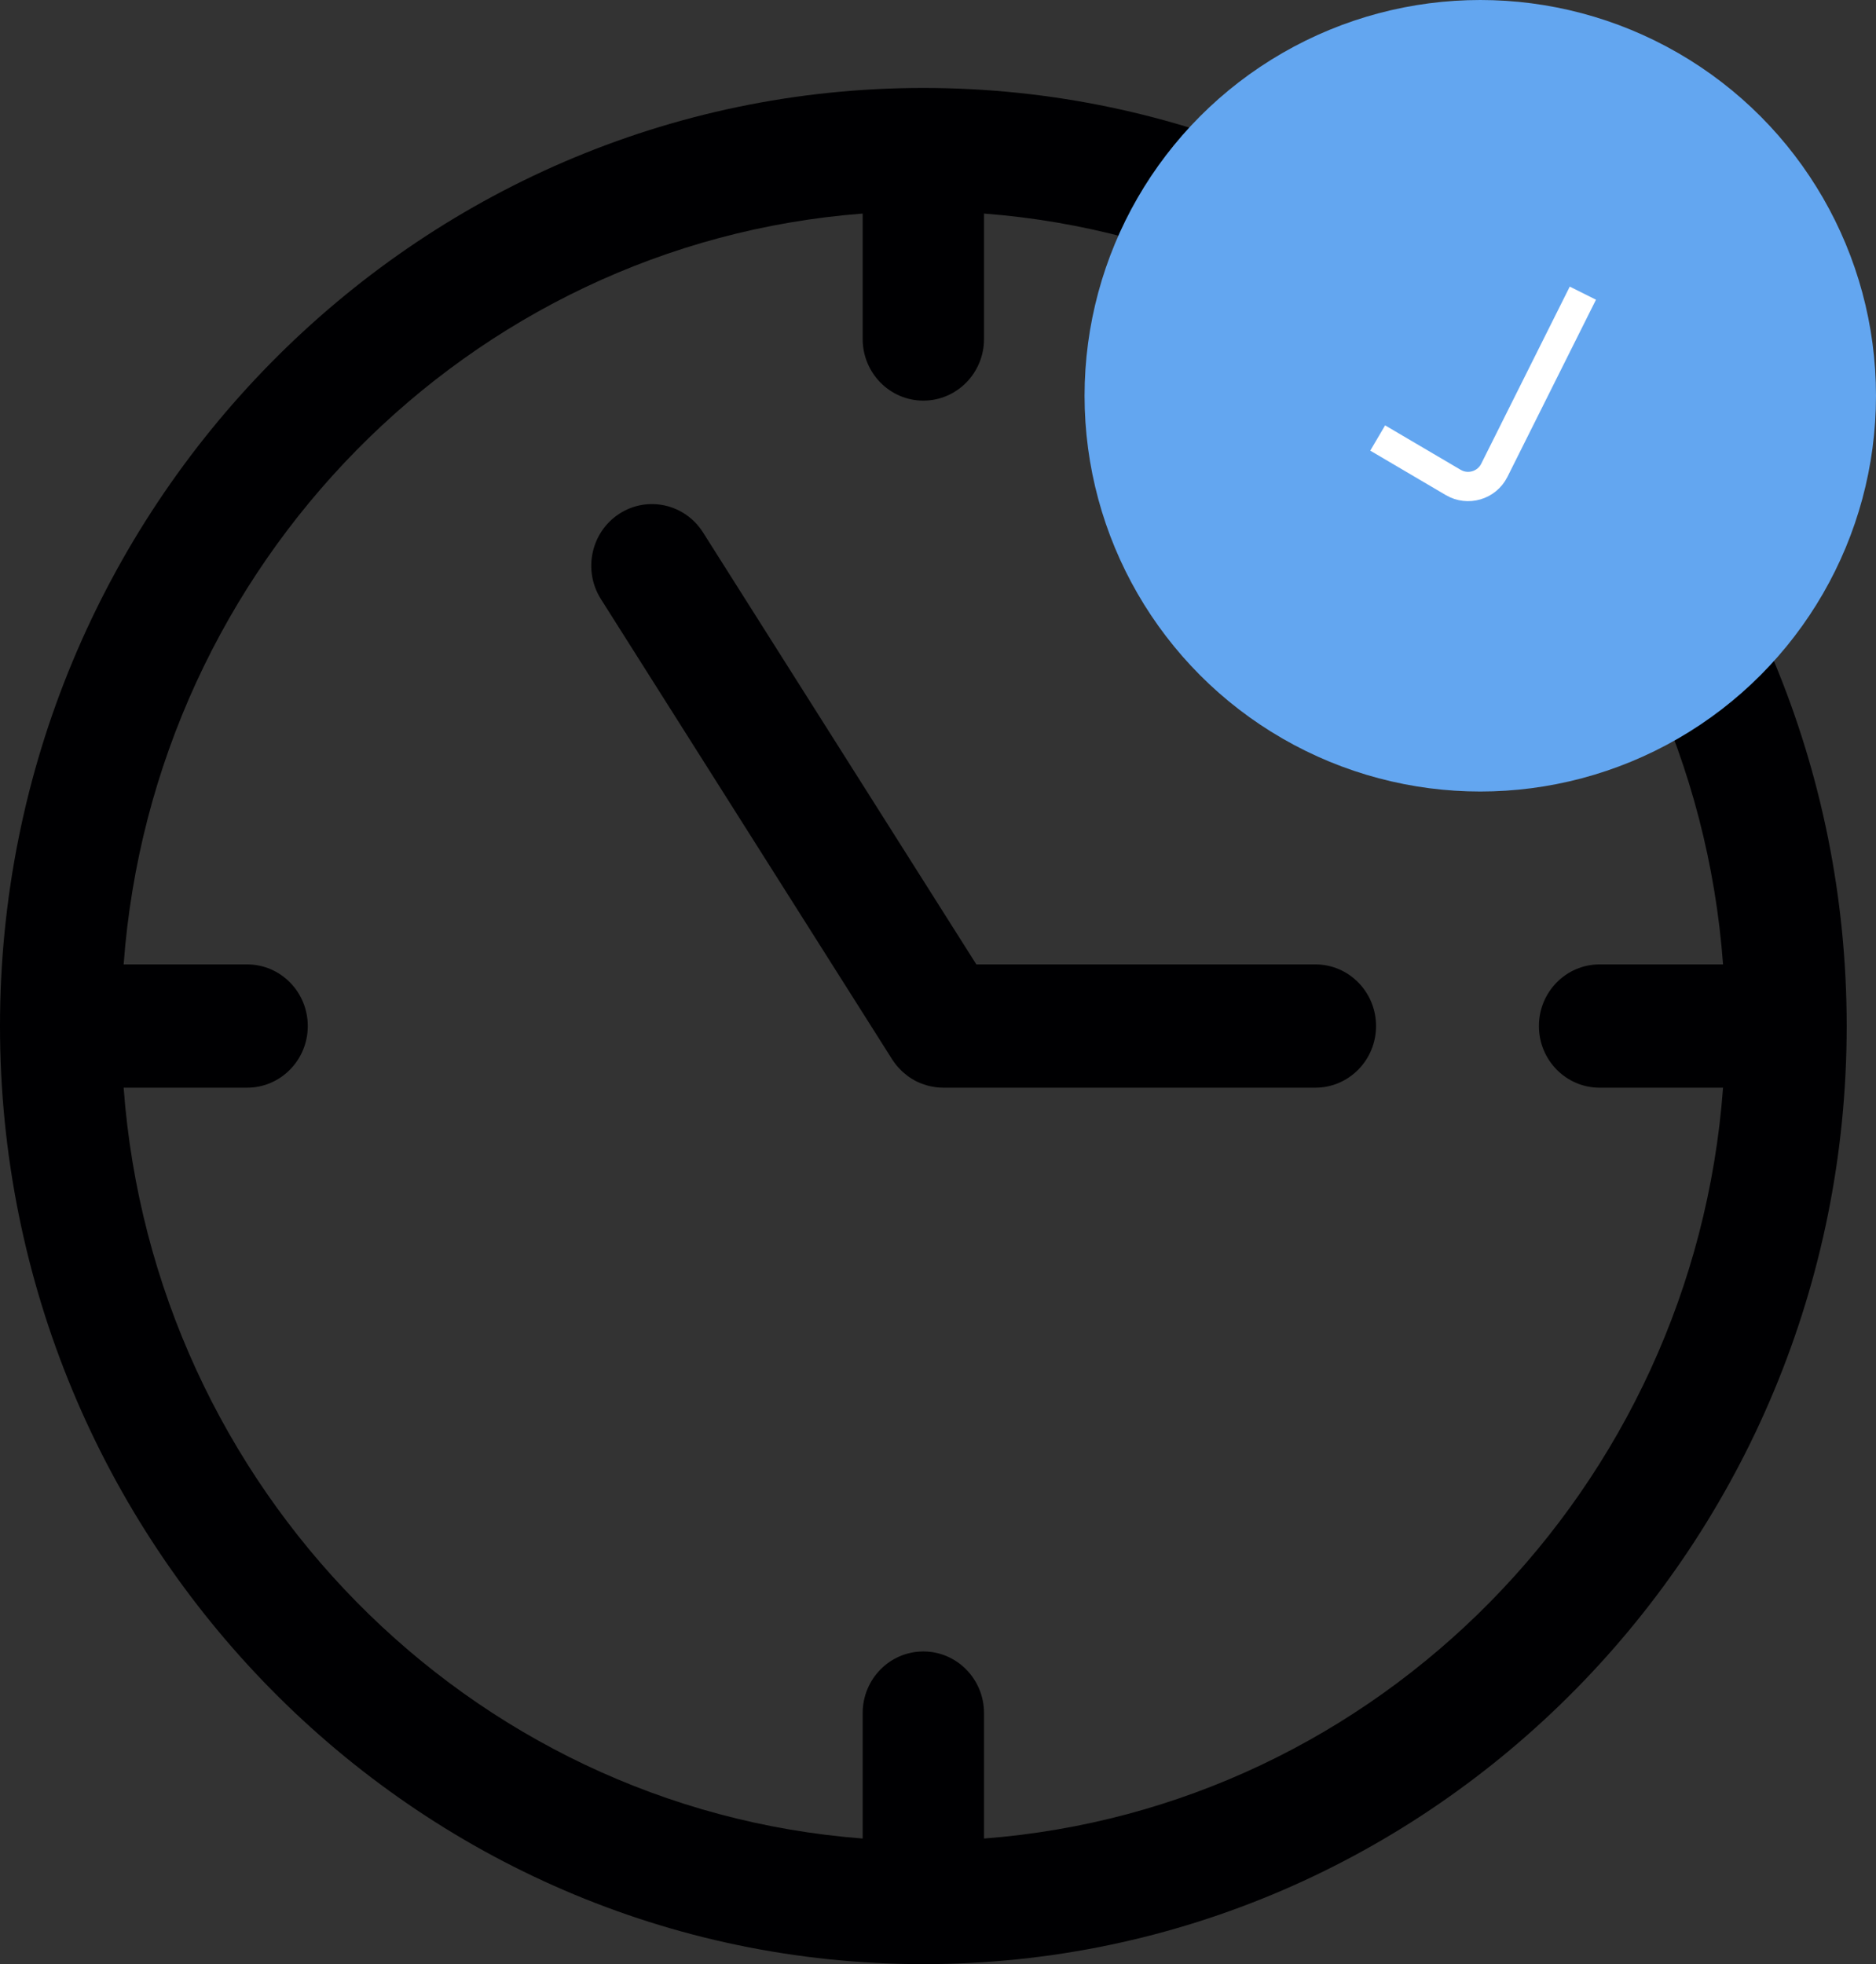
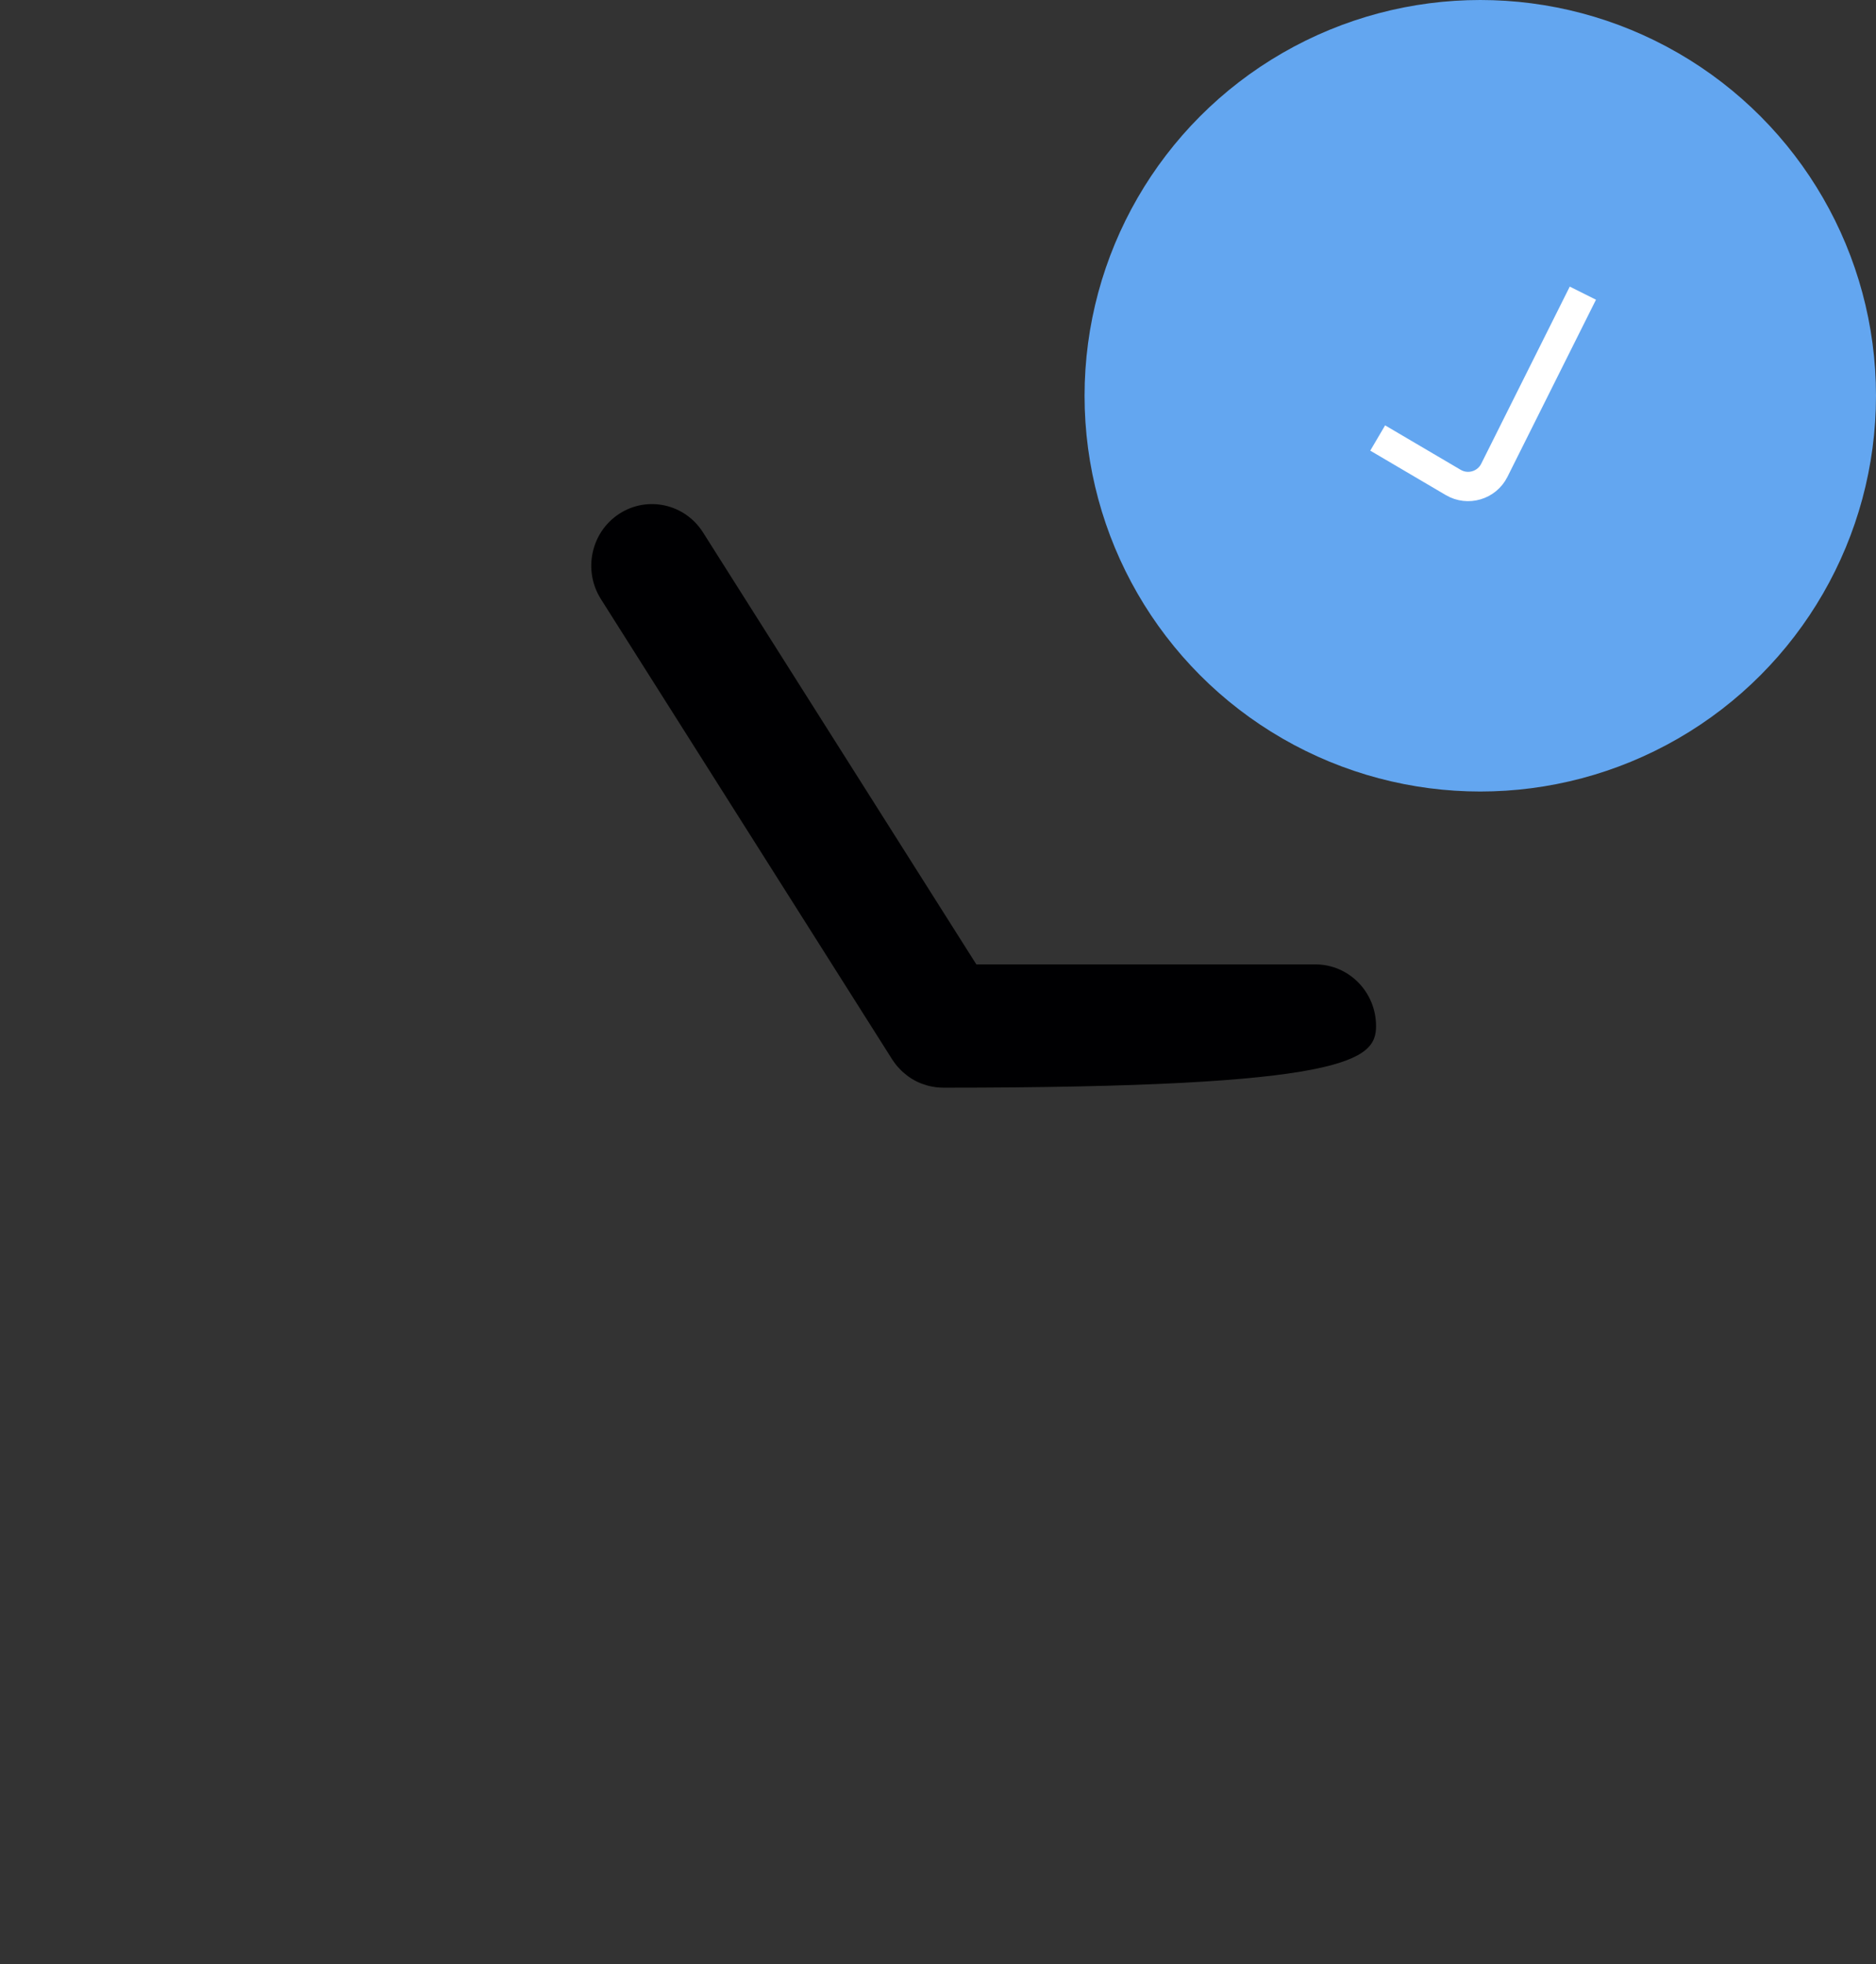
<svg xmlns="http://www.w3.org/2000/svg" width="64" height="67" viewBox="0 0 64 67" fill="none">
  <rect x="0" y="0" width="64" height="67" fill="#333333" stroke="none" />
-   <path d="M31.5 3C14.131 3 0 17.355 0 35C0 52.645 14.131 67 31.5 67C48.869 67 63 52.645 63 35C63 17.355 48.869 3 31.5 3ZM33.57 62.715V58.436C33.57 57.275 32.643 56.334 31.5 56.334C30.357 56.334 29.43 57.275 29.43 58.436V62.715C15.99 61.689 5.228 50.756 4.218 37.103H8.43C9.573 37.103 10.5 36.161 10.5 35C10.5 33.839 9.573 32.897 8.43 32.897H4.218C5.228 19.244 15.99 8.311 29.43 7.285V11.564C29.43 12.725 30.357 13.666 31.5 13.666C32.643 13.666 33.57 12.725 33.57 11.564V7.285C47.01 8.311 57.772 19.244 58.782 32.897H54.57C53.427 32.897 52.5 33.839 52.5 35C52.5 36.161 53.427 37.103 54.57 37.103H58.782C57.772 50.756 47.01 61.689 33.57 62.715Z" fill="#000002" />
-   <path d="M44.874 32.897H33.308L23.983 18.161C23.364 17.184 22.083 16.902 21.122 17.529C20.16 18.158 19.882 19.459 20.5 20.436L30.436 36.137C30.439 36.142 30.443 36.146 30.446 36.151C30.49 36.219 30.538 36.285 30.589 36.348C30.602 36.364 30.616 36.378 30.63 36.394C30.669 36.438 30.709 36.481 30.75 36.521C30.773 36.543 30.795 36.563 30.818 36.583C30.856 36.617 30.896 36.65 30.937 36.681C30.959 36.698 30.98 36.715 31.002 36.73C31.065 36.774 31.129 36.816 31.197 36.852C31.205 36.857 31.215 36.861 31.224 36.866C31.285 36.898 31.347 36.927 31.412 36.953C31.431 36.961 31.451 36.968 31.471 36.975C31.526 36.995 31.582 37.013 31.639 37.029C31.661 37.035 31.683 37.041 31.705 37.046C31.762 37.06 31.82 37.07 31.878 37.079C31.9 37.082 31.921 37.086 31.942 37.089C32.015 37.097 32.088 37.102 32.163 37.102C32.169 37.102 32.174 37.103 32.179 37.103C32.18 37.103 32.182 37.103 32.183 37.103H44.873C46.017 37.103 46.944 36.161 46.944 35C46.944 33.839 46.017 32.897 44.874 32.897Z" fill="#000002" />
+   <path d="M44.874 32.897H33.308L23.983 18.161C23.364 17.184 22.083 16.902 21.122 17.529C20.16 18.158 19.882 19.459 20.5 20.436L30.436 36.137C30.439 36.142 30.443 36.146 30.446 36.151C30.49 36.219 30.538 36.285 30.589 36.348C30.602 36.364 30.616 36.378 30.63 36.394C30.669 36.438 30.709 36.481 30.75 36.521C30.773 36.543 30.795 36.563 30.818 36.583C30.856 36.617 30.896 36.65 30.937 36.681C30.959 36.698 30.98 36.715 31.002 36.73C31.065 36.774 31.129 36.816 31.197 36.852C31.205 36.857 31.215 36.861 31.224 36.866C31.285 36.898 31.347 36.927 31.412 36.953C31.431 36.961 31.451 36.968 31.471 36.975C31.526 36.995 31.582 37.013 31.639 37.029C31.661 37.035 31.683 37.041 31.705 37.046C31.762 37.06 31.82 37.07 31.878 37.079C31.9 37.082 31.921 37.086 31.942 37.089C32.015 37.097 32.088 37.102 32.163 37.102C32.169 37.102 32.174 37.103 32.179 37.103C32.18 37.103 32.182 37.103 32.183 37.103C46.017 37.103 46.944 36.161 46.944 35C46.944 33.839 46.017 32.897 44.874 32.897Z" fill="#000002" />
  <circle cx="50.5" cy="13.5" r="13.5" fill="#63A6F0" />
  <path d="M47 14.941L49.577 16.457C50.076 16.751 50.72 16.56 50.979 16.043L54 10" stroke="white" />
</svg>